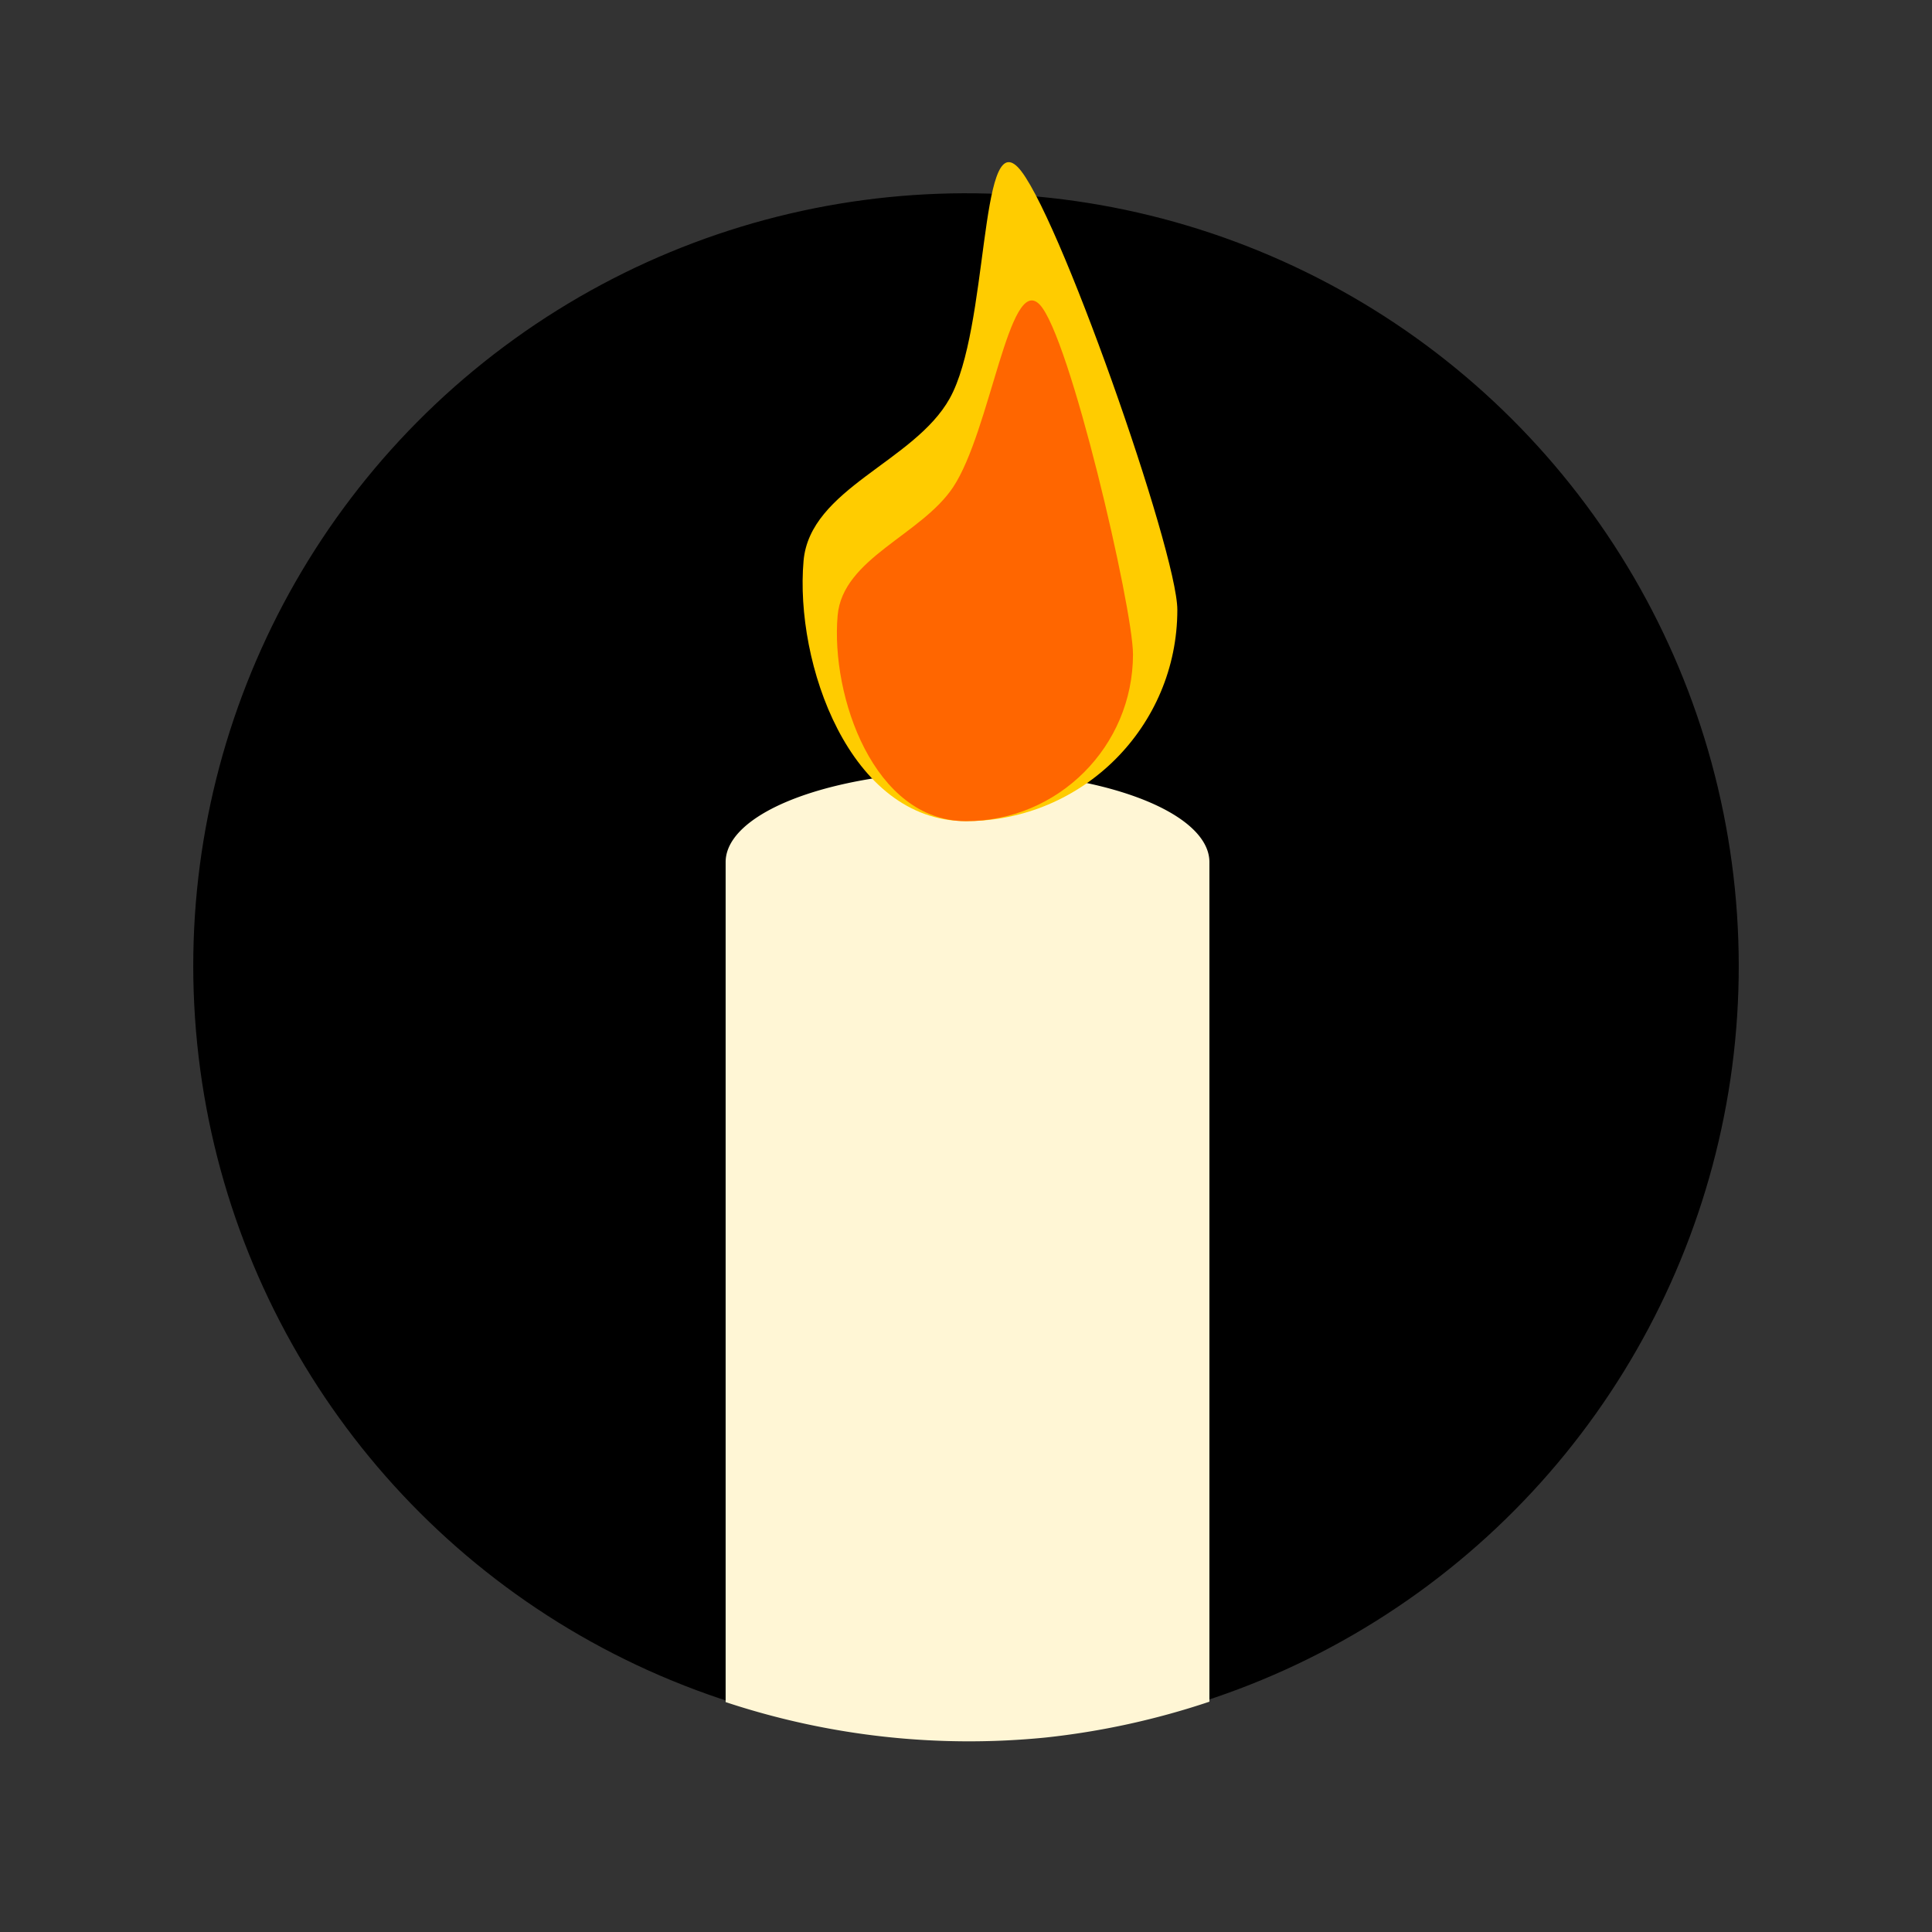
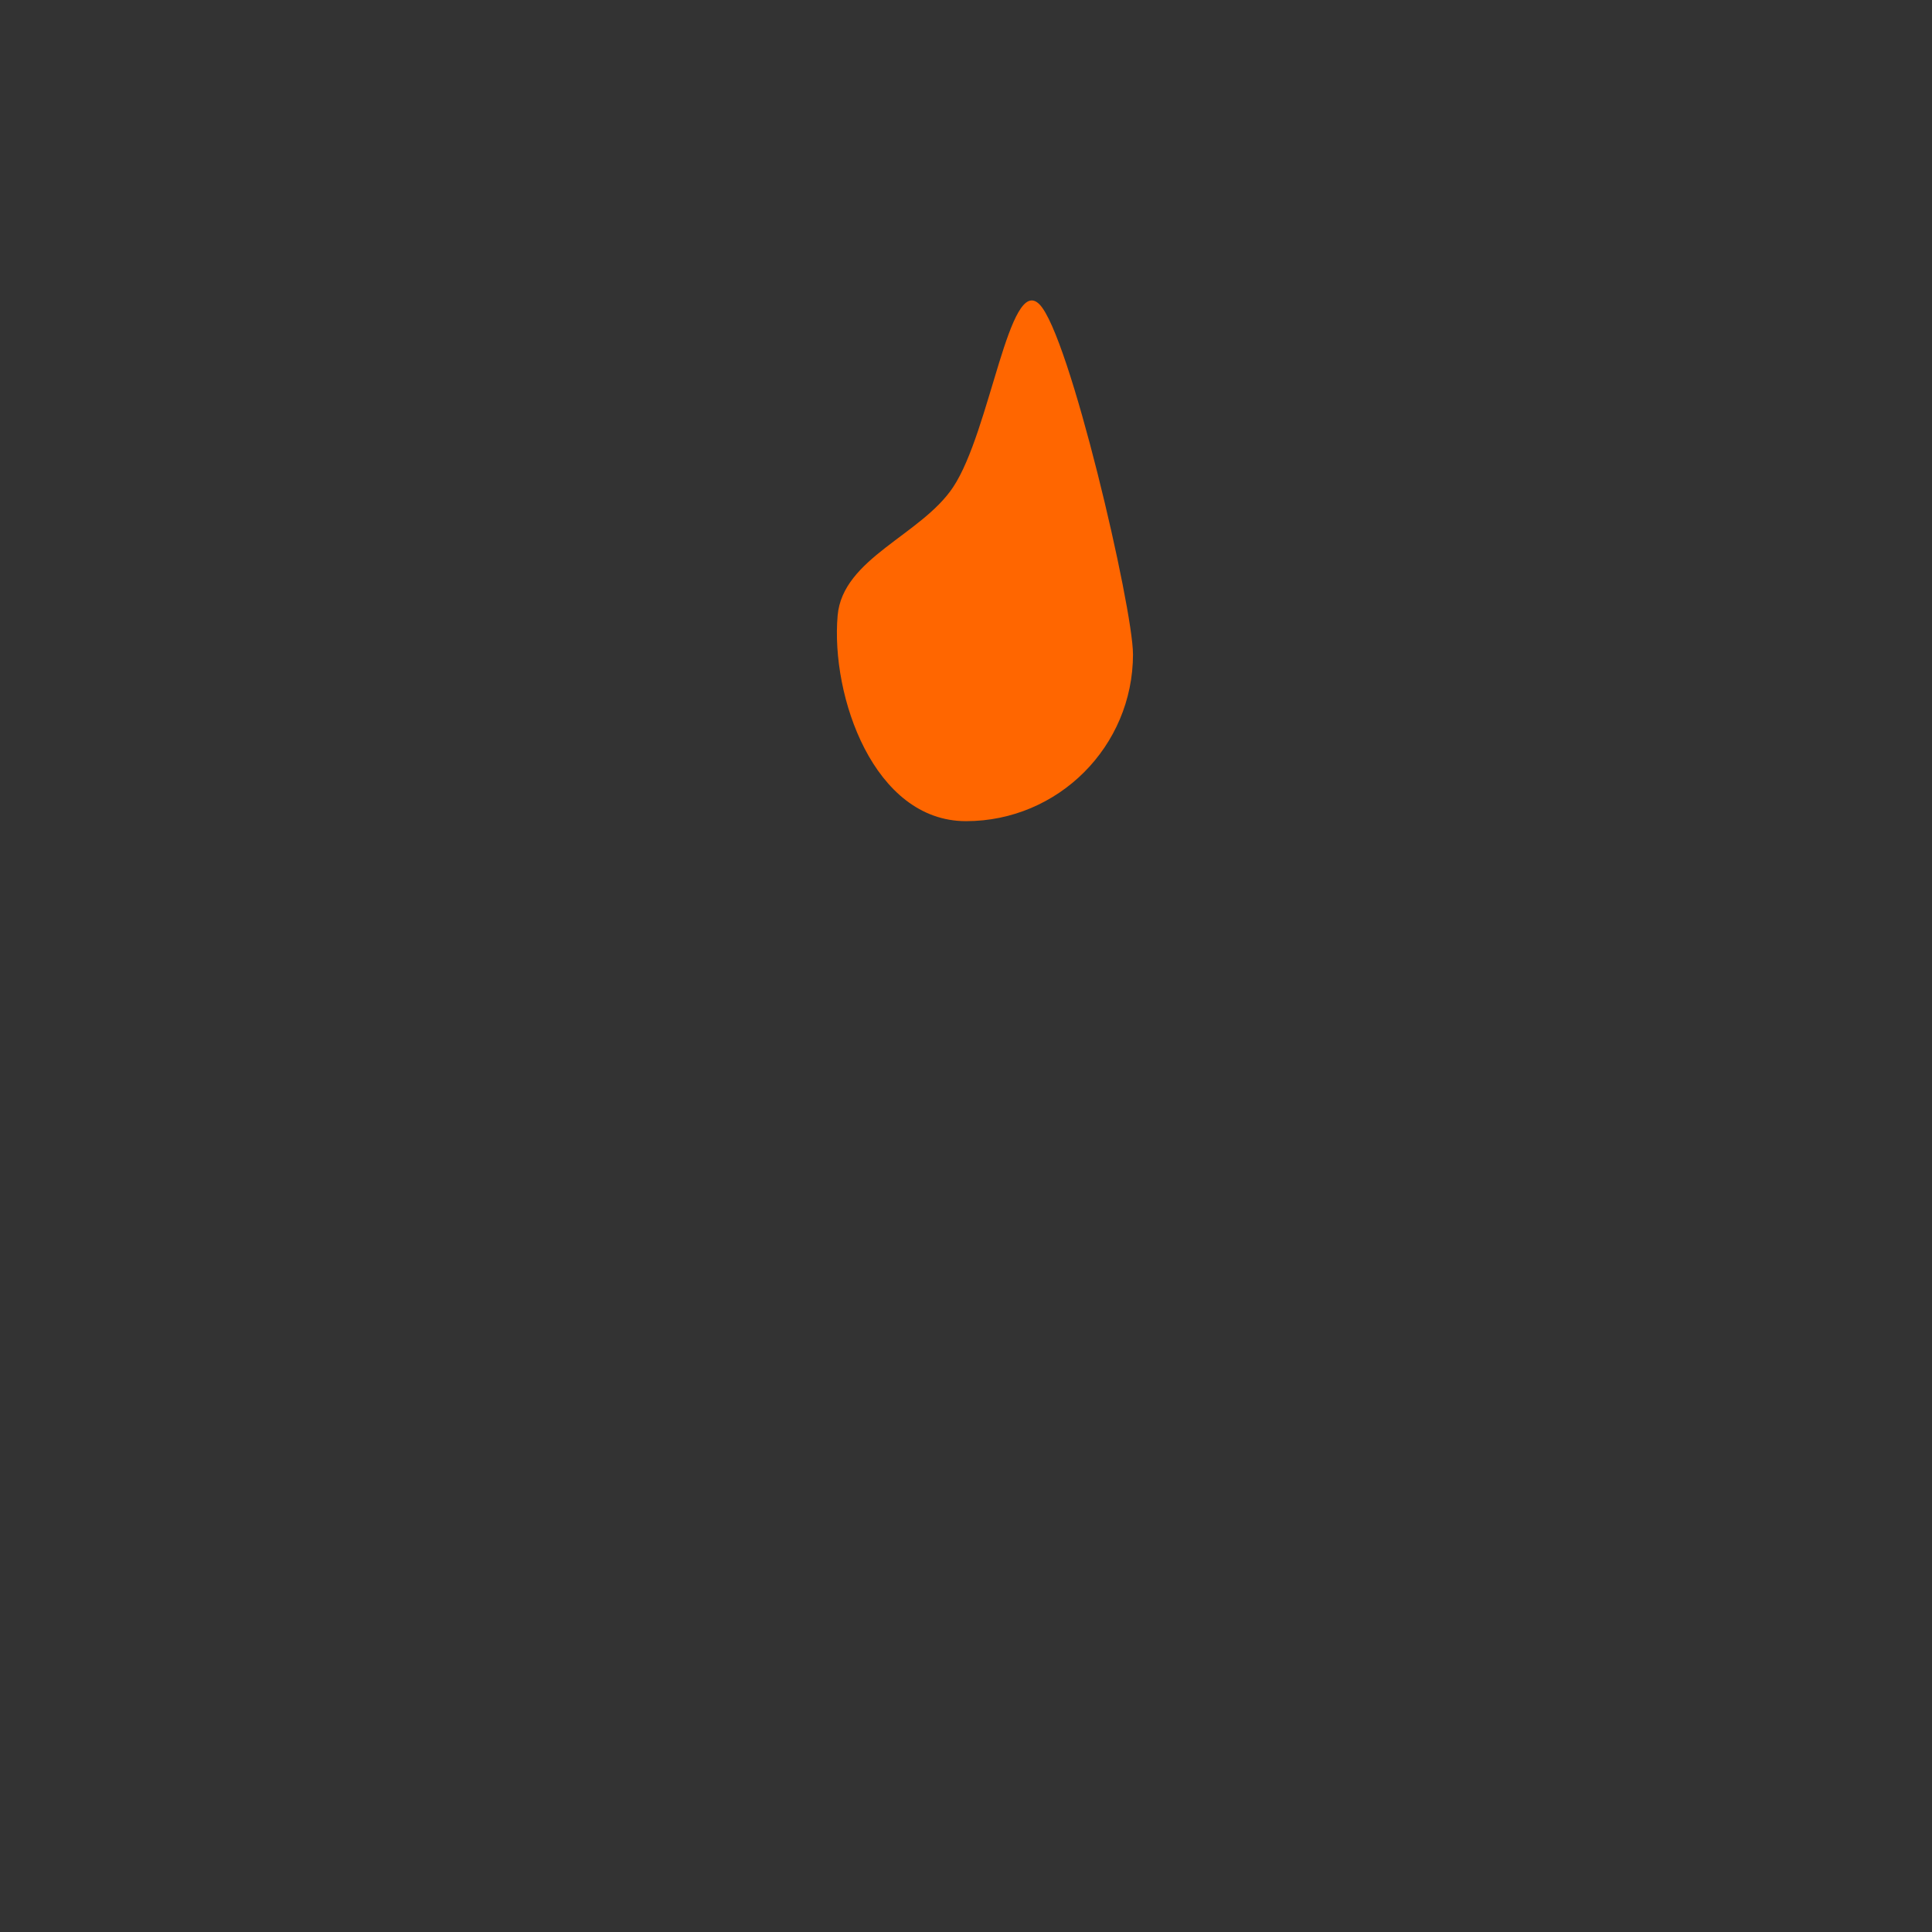
<svg xmlns="http://www.w3.org/2000/svg" xmlns:ns1="http://www.inkscape.org/namespaces/inkscape" xmlns:ns2="http://sodipodi.sourceforge.net/DTD/sodipodi-0.dtd" width="100mm" height="100mm" viewBox="0 0 100 100" version="1.1" id="svg8" ns1:version="0.92.4 (5da689c313, 2019-01-14)" ns2:docname="candle.svg">
  <rect x="0" y="0" width="100" height="100" fill="#333333" stroke="none" />
  <defs id="defs2">
    <ns1:perspective ns2:type="inkscape:persp3d" ns1:vp_x="0 : 148.49999 : 1" ns1:vp_y="0 : 999.99996 : 0" ns1:vp_z="210 : 148.49999 : 1" ns1:persp3d-origin="105 : 98.999996 : 1" id="perspective841" />
  </defs>
  <ns2:namedview id="base" pagecolor="#ffffff" bordercolor="#666666" borderopacity="1.0" ns1:pageopacity="0.0" ns1:pageshadow="2" ns1:zoom="2.8728169" ns1:cx="112.87991" ns1:cy="372.36648" ns1:document-units="mm" ns1:current-layer="layer1" showgrid="false" ns1:snap-object-midpoints="true" ns1:window-width="1920" ns1:window-height="1001" ns1:window-x="-9" ns1:window-y="-9" ns1:window-maximized="1" showguides="false" ns1:snap-smooth-nodes="true" ns1:snap-midpoints="true" ns1:snap-intersection-paths="true" ns1:object-paths="true" ns1:object-nodes="true" />
  <g ns1:label="Layer 1" ns1:groupmode="layer" id="layer1" transform="translate(-44.979,-148.833)">
-     <circle style="opacity:1;fill:#000000;fill-opacity:1;stroke:#ffffff;stroke-width:0;stroke-miterlimit:4;stroke-dasharray:none;stroke-opacity:1" id="path864" cx="74.519" cy="207.371" transform="rotate(-5.767)" r="39.997" />
-     <path style="opacity:1;fill:#fff6d5;fill-opacity:1;stroke:#000000;stroke-width:0;stroke-miterlimit:4;stroke-dasharray:none;stroke-opacity:1" d="M 188.977 150.637 A 47.244 17.74 0 0 0 141.732 168.377 L 141.732 332.453 A 151.17 151.17 0 0 0 204.166 339.381 A 151.17 151.17 0 0 0 236.221 332.375 L 236.221 168.377 A 47.244 17.74 0 0 0 188.977 150.637 z " transform="matrix(0.265,0,0,0.265,44.979,148.833)" id="rect1526" />
-     <path style="opacity:1;fill:#ffcc00;fill-opacity:1;stroke:#000000;stroke-width:0;stroke-miterlimit:4;stroke-dasharray:none;stroke-opacity:1" d="m 105.918,180.396 c 0,6.041 -4.898,10.939 -10.939,10.939 -6.041,0 -8.87,-8.197 -8.408,-13.47 0.329,-3.756 5.727,-5.116 7.564,-8.408 2.029,-3.635 1.537,-13.961 3.517,-11.982 1.98,1.98 8.266,19.9 8.266,22.921 z" id="path1531" ns1:connector-curvature="0" ns2:nodetypes="ssaass" />
    <path style="opacity:1;fill:#ff6600;fill-opacity:1;stroke:#000000;stroke-width:0;stroke-miterlimit:4;stroke-dasharray:none;stroke-opacity:1" d="m 103.623,182.692 c 0,4.774 -3.87,8.644 -8.644,8.644 -4.774,0 -7.008,-6.477 -6.644,-10.643 0.26,-2.968 4.328,-4.163 5.977,-6.644 1.932,-2.906 2.902,-11.032 4.466,-9.467 1.564,1.564 4.844,15.724 4.844,18.111 z" id="path1531-6" ns1:connector-curvature="0" ns2:nodetypes="ssaass" />
  </g>
</svg>